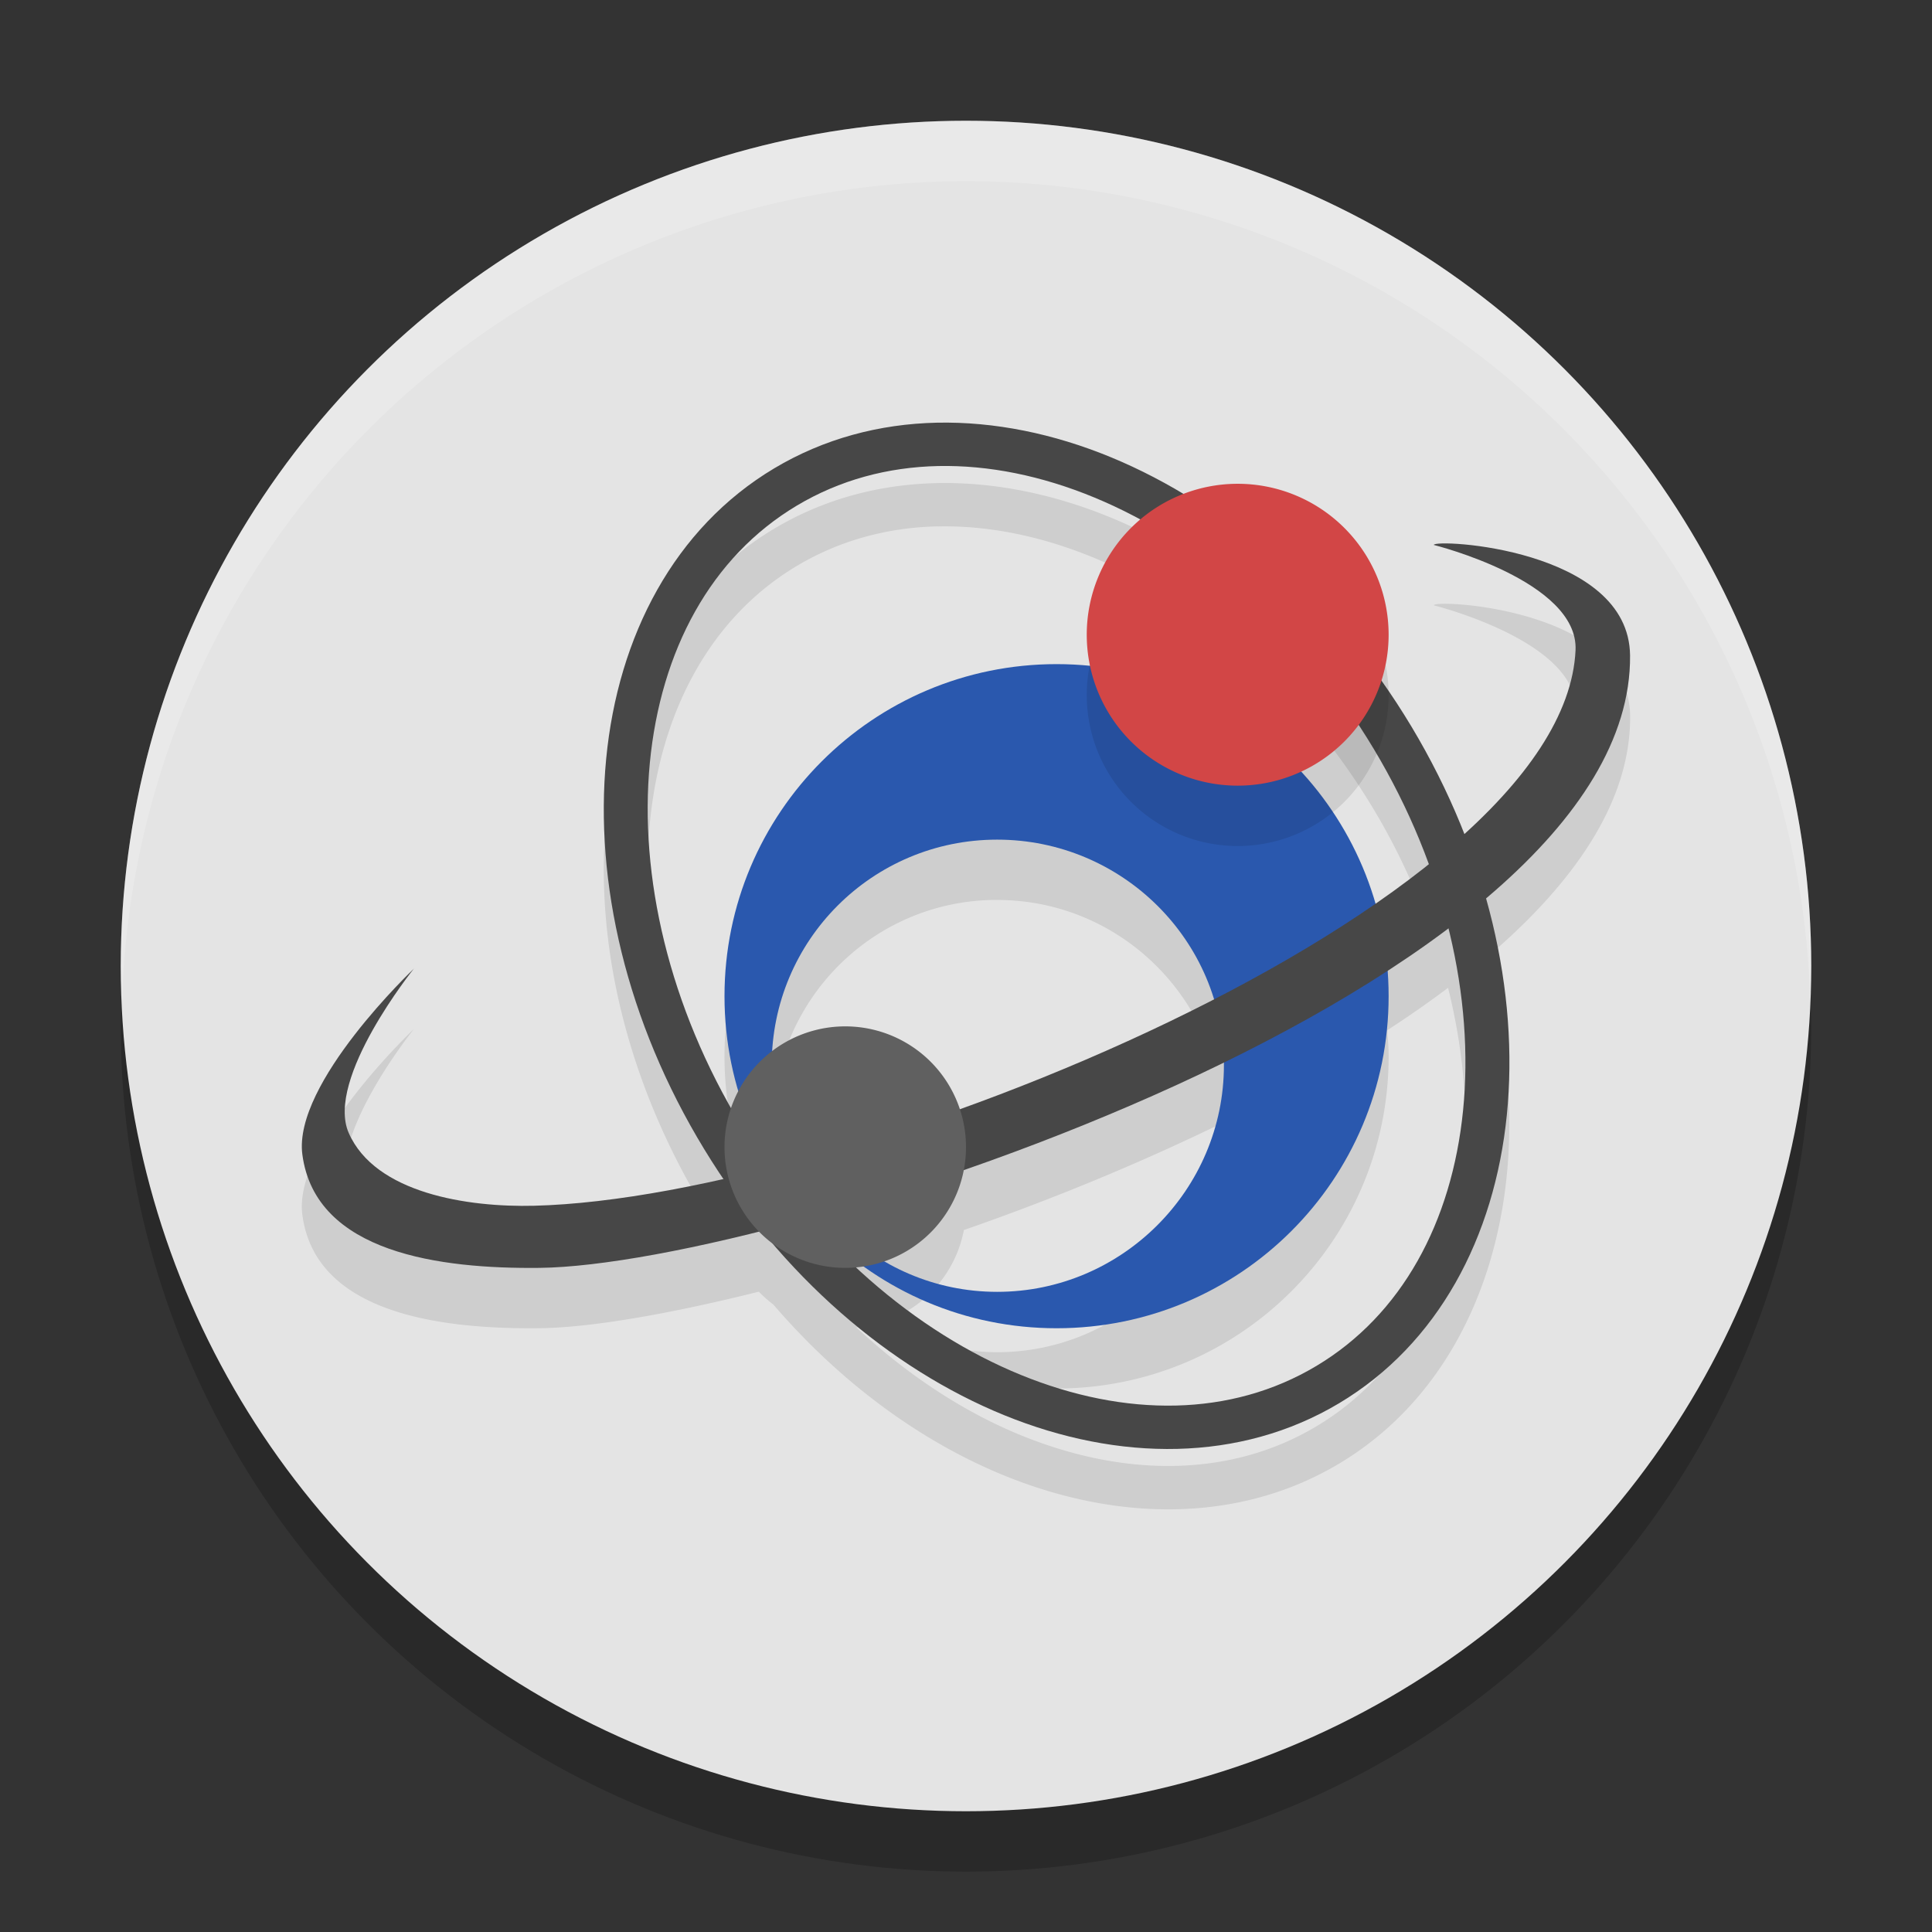
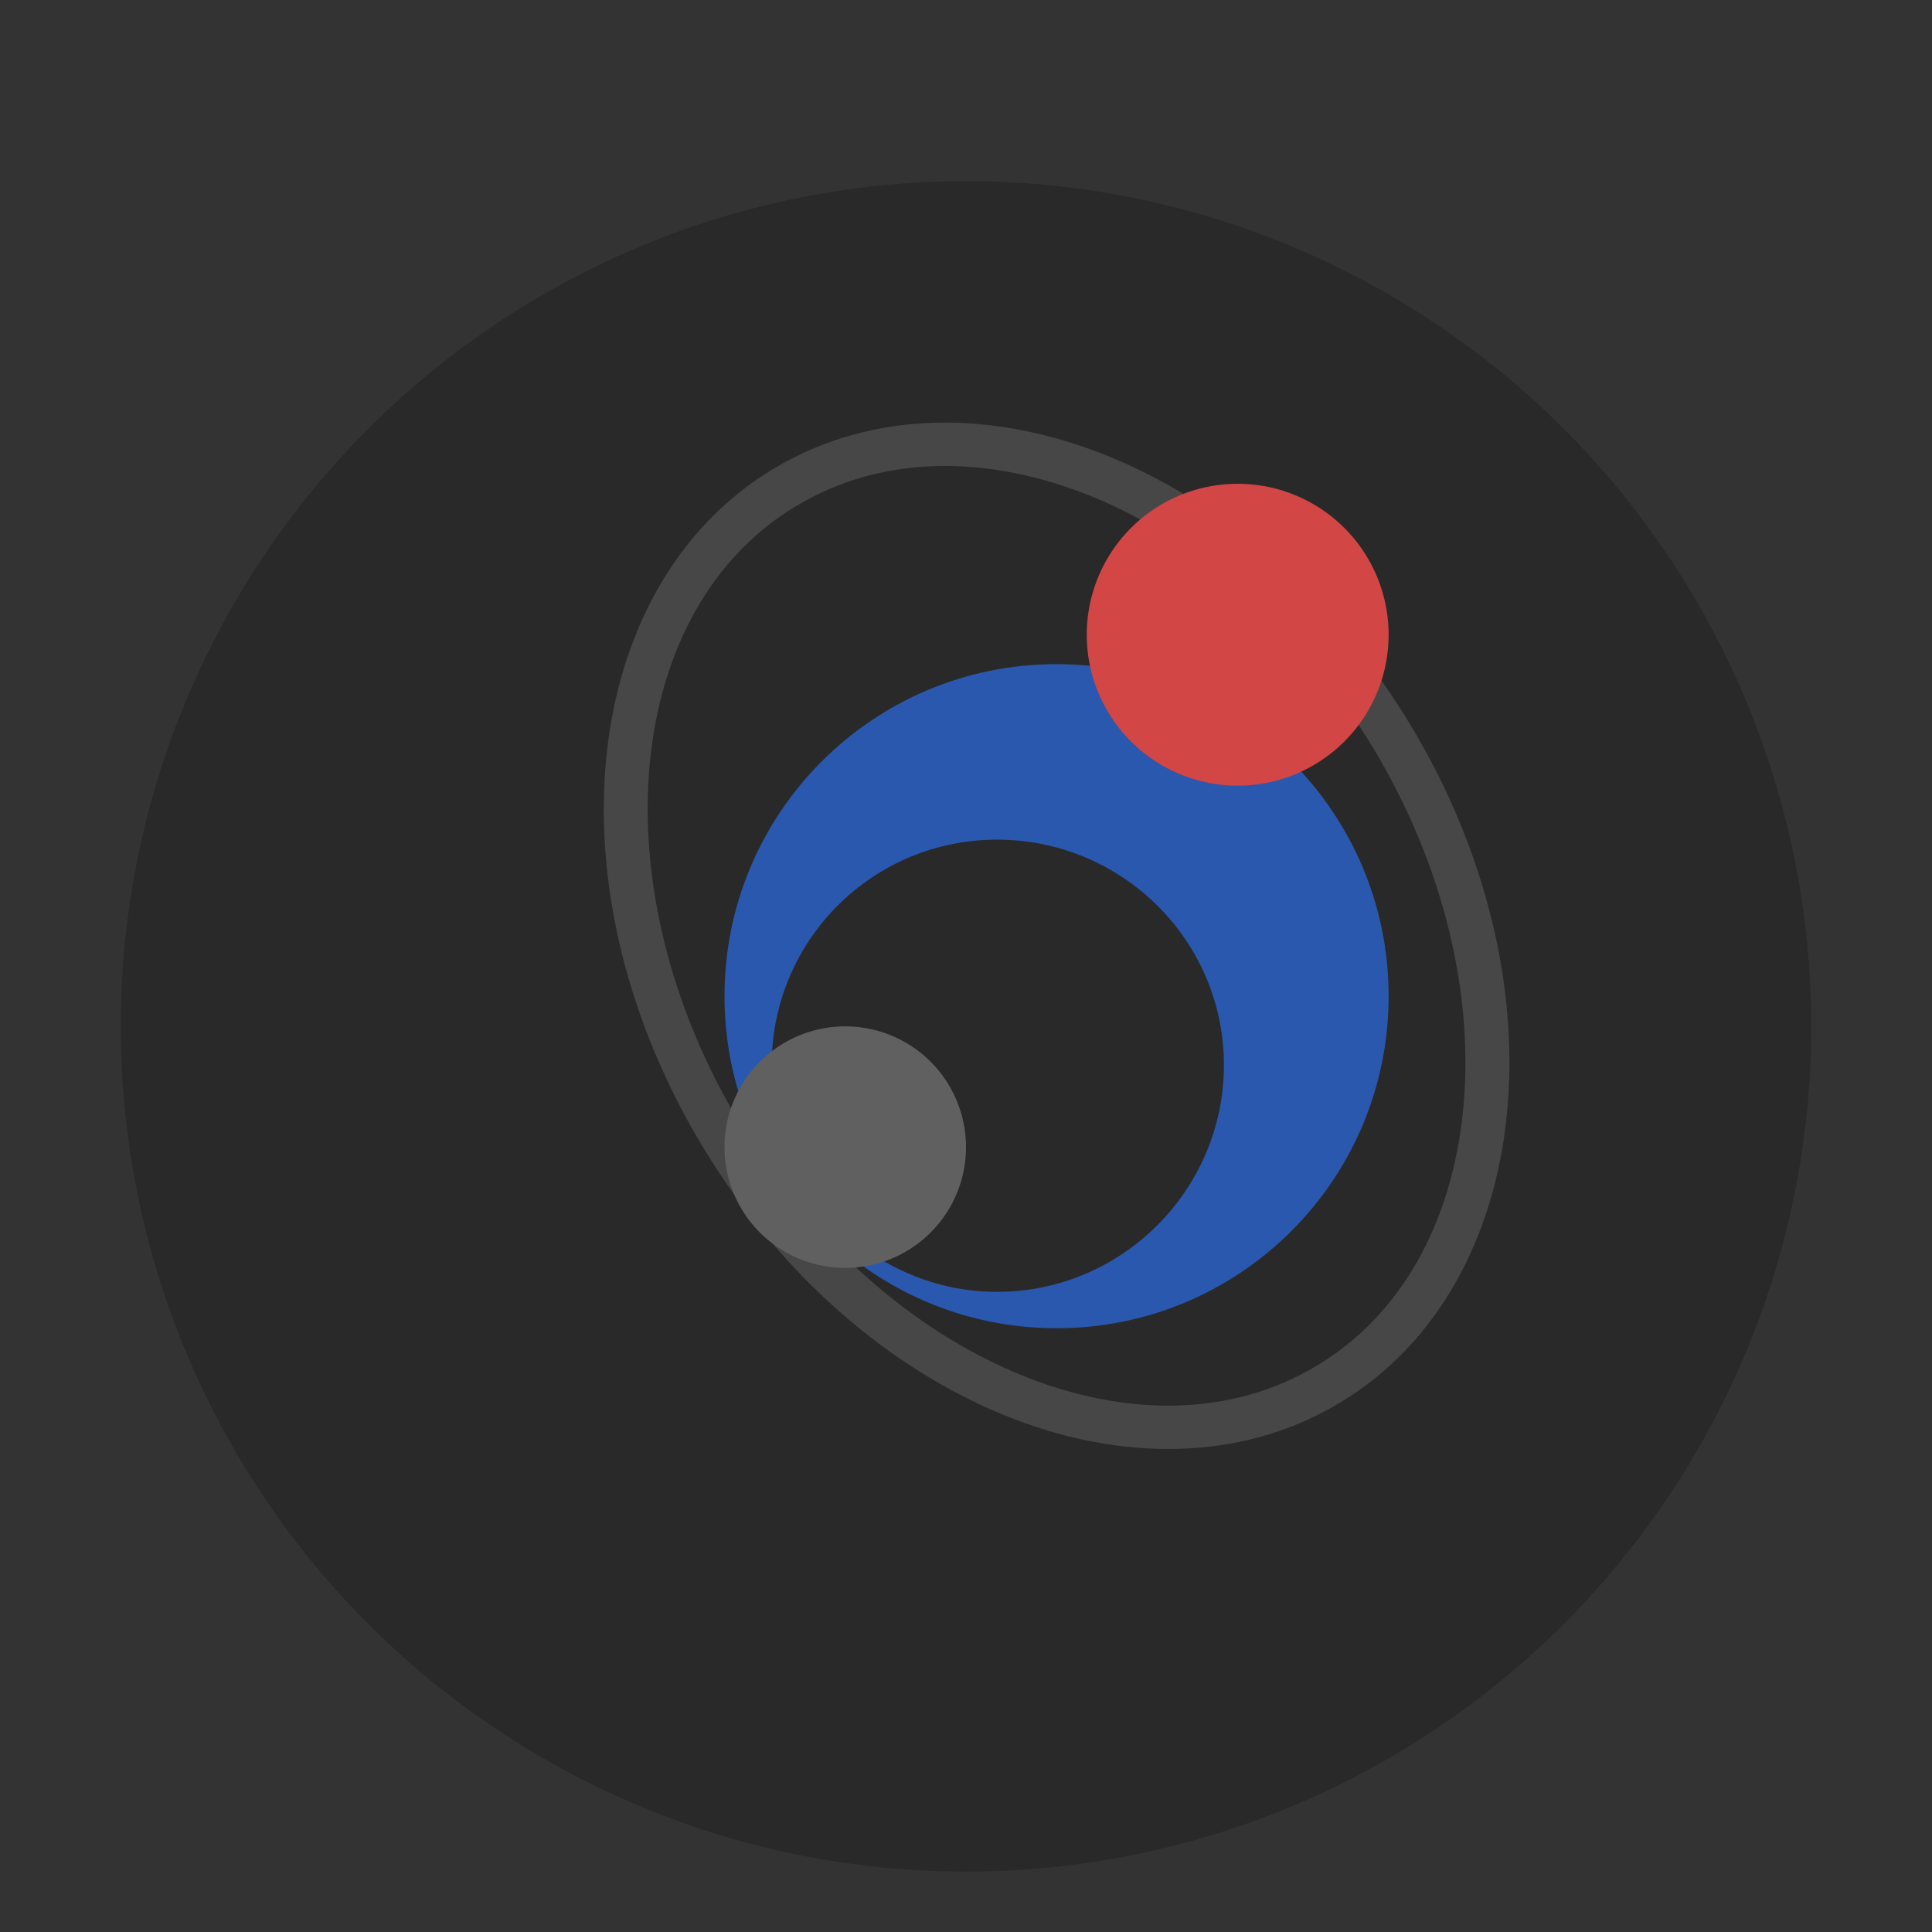
<svg xmlns="http://www.w3.org/2000/svg" width="32" height="32" version="1">
  <rect width="100%" height="100%" fill="#333333" stroke="none" />
  <circle style="opacity:0.2" cx="16" cy="17" r="14" />
-   <circle style="fill:#e4e4e4" cx="16" cy="16" r="14" />
-   <path style="opacity:0.1" d="m 15.516,8.002 c -0.951,0.021 -1.87,0.263 -2.695,0.756 -1.65,0.986 -2.586,2.773 -2.781,4.812 -0.196,2.039 0.336,4.346 1.625,6.463 0.103,0.169 0.213,0.327 0.322,0.488 -1.172,0.263 -2.255,0.427 -3.141,0.449 -1.101,0.028 -2.632,-0.206 -3.07,-1.205 -0.39,-0.89 1.059,-2.695 1.078,-2.719 -0.025,0.023 -2.002,1.898 -1.846,3.076 0.216,1.635 2.292,1.896 3.93,1.877 0.833,-0.009 2.127,-0.229 3.631,-0.605 a 2,2 0 0 0 0.24,0.213 c 1.115,1.298 2.443,2.269 3.824,2.832 1.894,0.772 3.907,0.783 5.547,-0.197 1.64,-0.98 2.574,-2.751 2.777,-4.775 0.114,-1.138 -0.008,-2.362 -0.354,-3.59 C 26.066,14.639 27.012,13.281 27,11.858 26.985,10.077 23.748,9.92 23.748,10.026 c 0,0 2.4,0.596 2.348,1.742 -0.046,1.007 -0.752,2.042 -1.85,3.039 -0.235,-0.598 -0.522,-1.192 -0.869,-1.771 C 22.102,10.91 20.305,9.36 18.402,8.574 17.451,8.182 16.467,7.981 15.516,8.002 Z m 0.025,0.717 c 0.836,-0.017 1.713,0.162 2.582,0.521 1.739,0.718 3.429,2.163 4.629,4.164 0.374,0.623 0.67,1.262 0.904,1.902 -0.277,0.222 -0.567,0.44 -0.879,0.656 C 22.112,13.673 20.005,12 17.5,12 c -3.038,0 -5.5,2.461 -5.5,5.5 0,0.546 0.083,1.073 0.23,1.57 a 2,2 0 0 0 -0.119,0.277 c -1.079,-1.905 -1.517,-3.941 -1.348,-5.709 0.179,-1.865 1.011,-3.414 2.434,-4.264 0.711,-0.425 1.508,-0.639 2.344,-0.656 z m 0.975,6.187 c 1.685,0 3.104,1.117 3.576,2.646 -1.331,0.685 -2.764,1.297 -4.197,1.812 a 2,2 0 0 0 -3.088,-0.969 c 0.128,-1.95 1.727,-3.49 3.709,-3.49 z m 7.469,1.457 c 0.261,1.048 0.344,2.079 0.248,3.031 -0.186,1.851 -1.015,3.386 -2.428,4.23 -1.413,0.845 -3.167,0.854 -4.896,0.148 -0.946,-0.386 -1.876,-0.995 -2.725,-1.785 a 2,2 0 0 0 0.125,-0.014 c 0.9,0.643 2,1.025 3.191,1.025 3.039,0 5.5,-2.461 5.5,-5.5 0,-0.146 -0.012,-0.29 -0.023,-0.434 0.353,-0.229 0.689,-0.463 1.008,-0.703 z m -3.719,2.227 c 2.39e-4,0.017 0.006,0.033 0.006,0.051 0,2.066 -1.69,3.756 -3.756,3.756 -0.678,0 -1.303,-0.197 -1.85,-0.514 a 2,2 0 0 0 1.299,-1.51 c 1.436,-0.499 2.906,-1.101 4.301,-1.783 z" />
  <path style="fill:#474747" d="m 15.517,7.001 c -0.951,0.021 -1.87,0.264 -2.695,0.757 -1.65,0.986 -2.586,2.773 -2.782,4.812 -0.196,2.039 0.335,4.347 1.624,6.464 1.281,2.104 3.076,3.634 4.969,4.406 1.894,0.772 3.907,0.782 5.547,-0.198 1.64,-0.98 2.575,-2.751 2.778,-4.776 0.203,-2.025 -0.313,-4.318 -1.579,-6.43 C 22.103,9.91 20.304,8.36 18.402,7.574 17.45,7.181 16.467,6.981 15.517,7.001 Z m 0.024,0.718 c 0.836,-0.017 1.713,0.161 2.582,0.52 1.739,0.718 3.43,2.163 4.63,4.164 1.192,1.988 1.666,4.14 1.48,5.99 -0.186,1.851 -1.016,3.386 -2.429,4.231 C 20.391,23.47 18.639,23.479 16.909,22.773 15.179,22.067 13.492,20.642 12.287,18.661 11.074,16.668 10.585,14.504 10.763,12.639 10.942,10.774 11.774,9.225 13.197,8.375 13.908,7.95 14.704,7.737 15.54,7.719 Z" />
  <path style="fill:#2a58ae" d="M 17.5,11 C 14.462,11 12,13.461 12,16.5 12,19.539 14.461,22 17.5,22 20.539,22 23,19.539 23,16.5 23,13.461 20.539,11 17.5,11 Z m -0.984,2.907 c 2.066,0 3.756,1.668 3.756,3.734 0,2.066 -1.69,3.756 -3.756,3.756 -2.066,0 -3.734,-1.69 -3.734,-3.756 0,-2.066 1.668,-3.734 3.734,-3.734 z" />
-   <path style="fill:#474747" d="m 6.86,16.04 c 0,0 -2.009,1.898 -1.852,3.083 0.216,1.635 2.291,1.895 3.929,1.877 3.97,-0.045 18.109,-4.635 18.062,-10.142 -0.015,-1.78 -3.251,-1.938 -3.251,-1.832 0,0 2.4,0.596 2.348,1.743 C 25.901,15.042 14.091,19.84 8.847,19.971 7.746,19.999 6.214,19.764 5.776,18.765 5.383,17.869 6.859,16.039 6.859,16.039 Z" />
-   <path style="opacity:0.1" d="m 23,11.513 a 2.5,2.5 0 0 1 -5,0 2.5,2.5 0 1 1 5,0 z" />
  <path style="fill:#d24646" d="m 23,10.513 a 2.5,2.5 0 0 1 -5,0 2.5,2.5 0 1 1 5,0 z" />
  <path style="fill:#606060" d="m 16,19 a 2,2 0 0 1 -4,0 2,2 0 1 1 4,0 z" />
-   <path style="opacity:0.2;fill:#ffffff;fill-rule:evenodd" d="M 16 2 A 14 14 0 0 0 2 16 A 14 14 0 0 0 2.021 16.586 A 14 14 0 0 1 16 3 A 14 14 0 0 1 29.979 16.414 A 14 14 0 0 0 30 16 A 14 14 0 0 0 16 2 z" />
</svg>